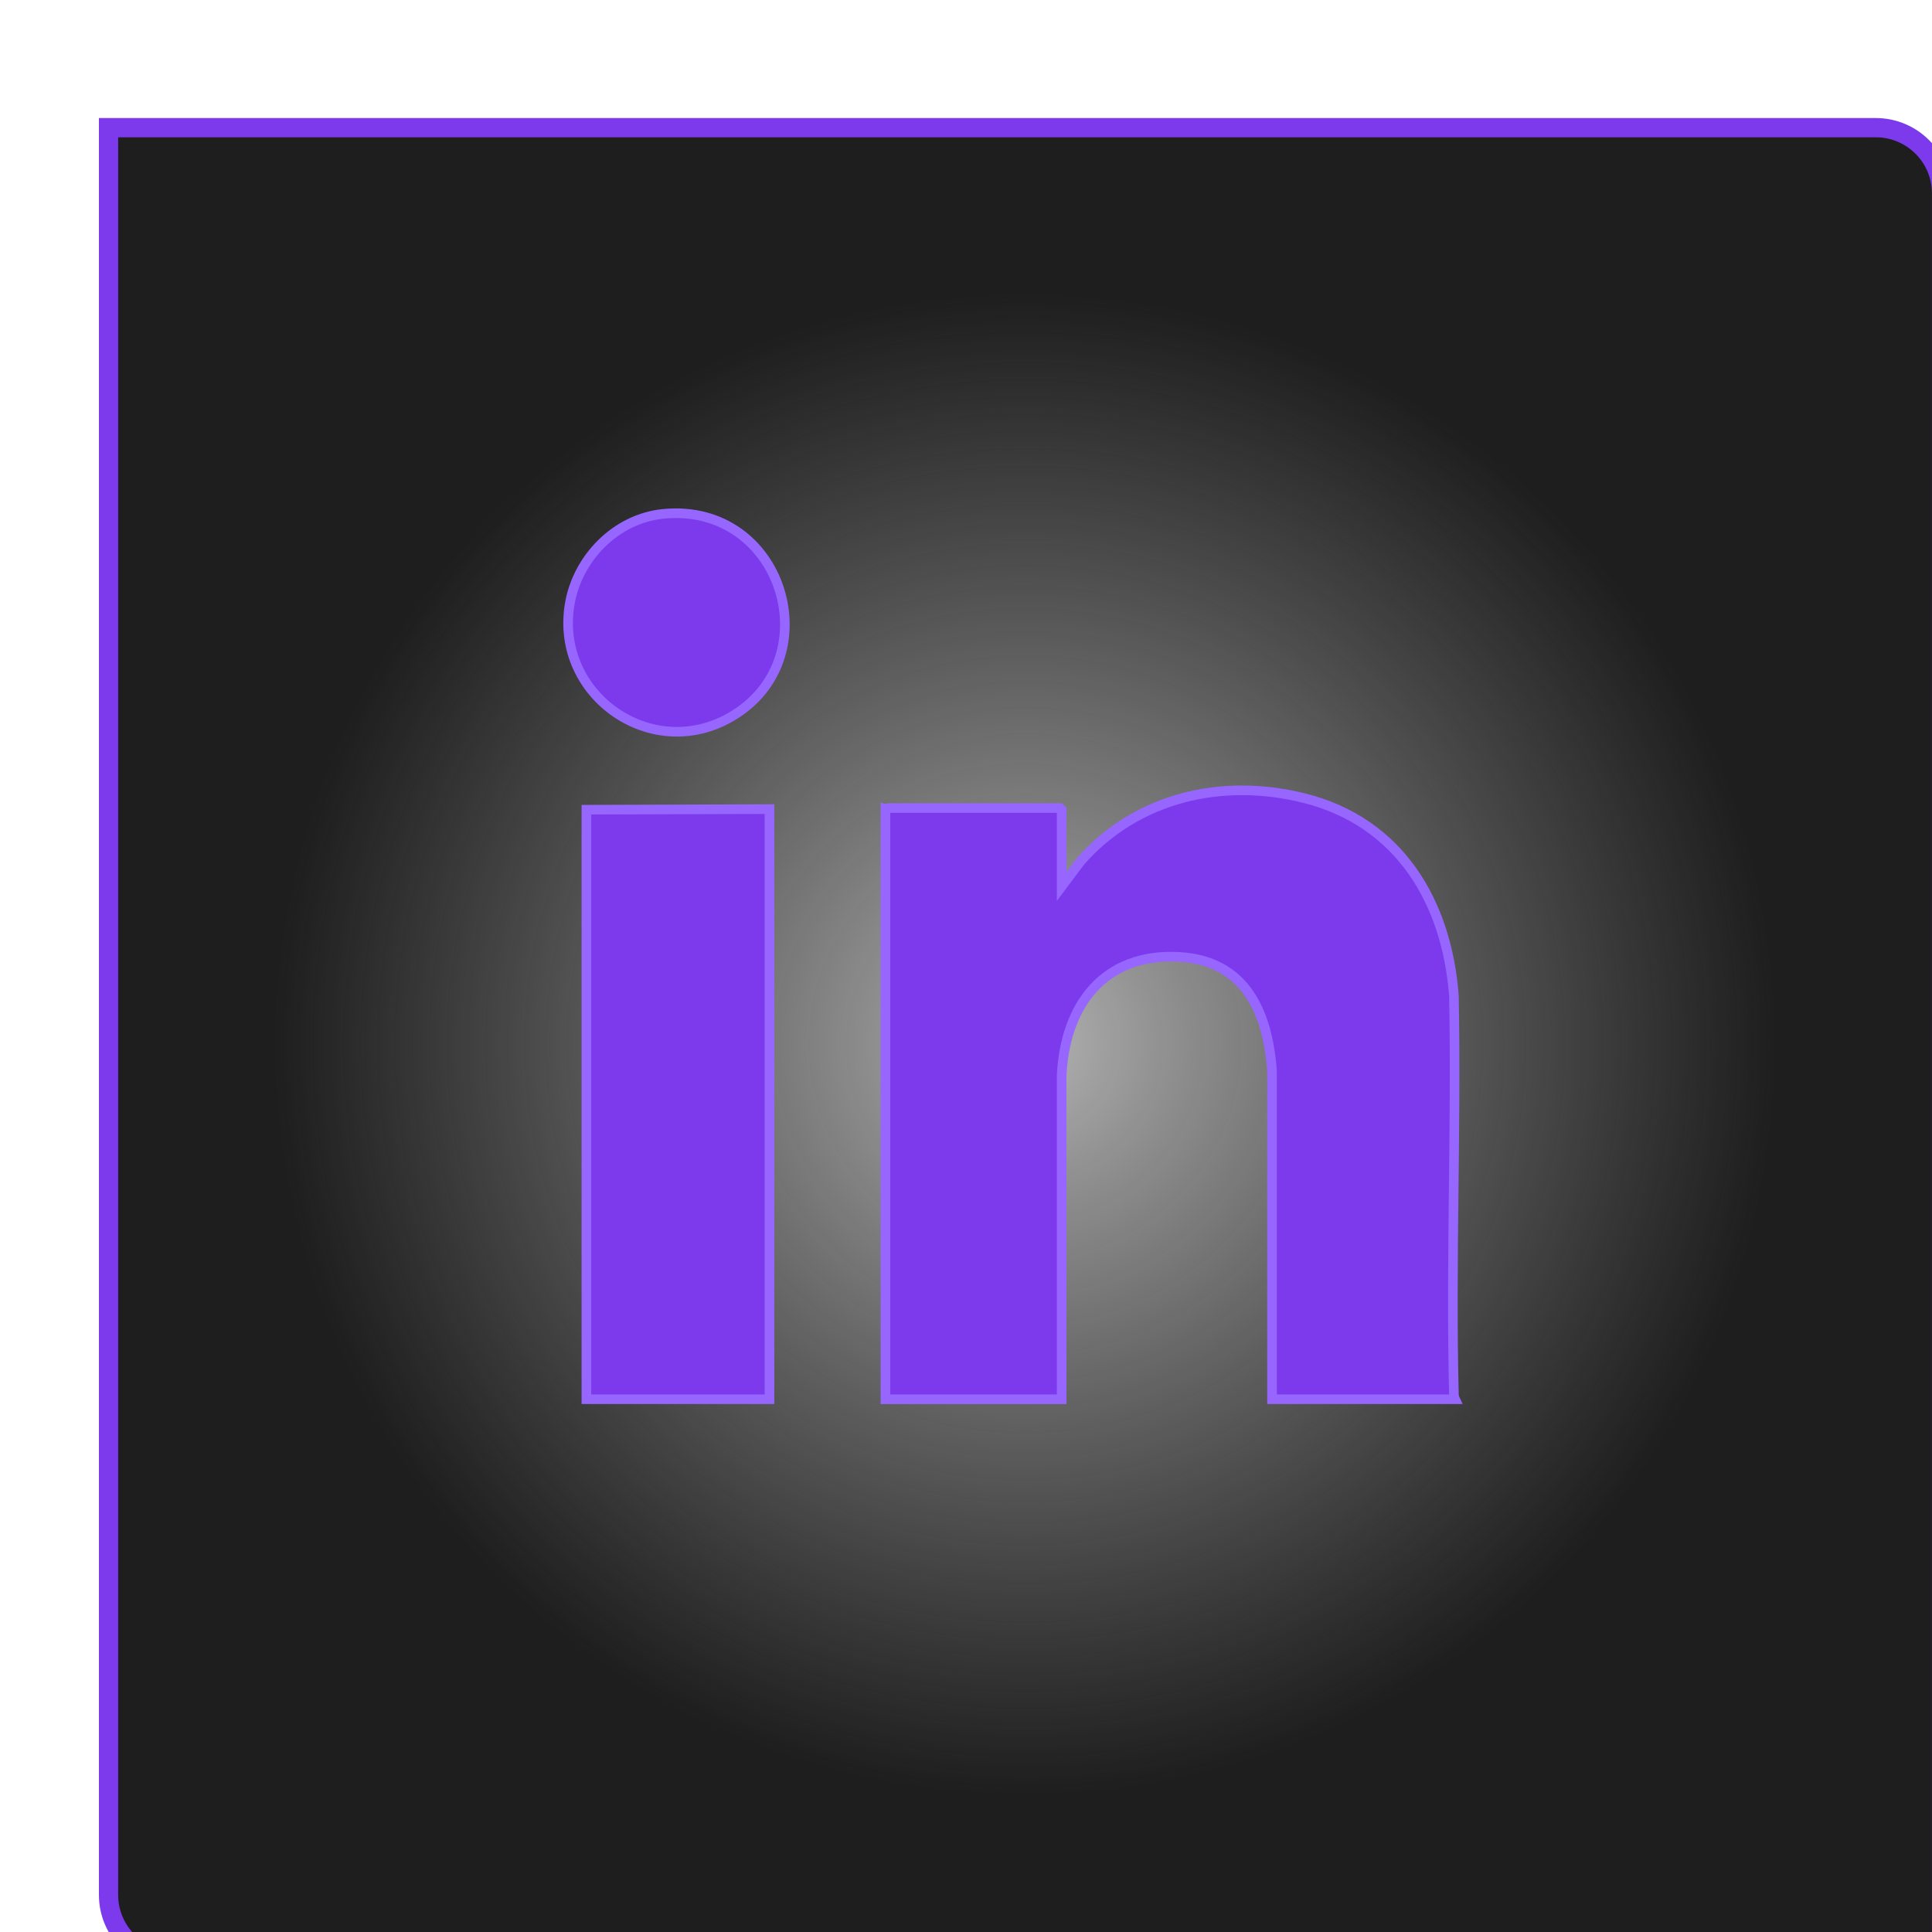
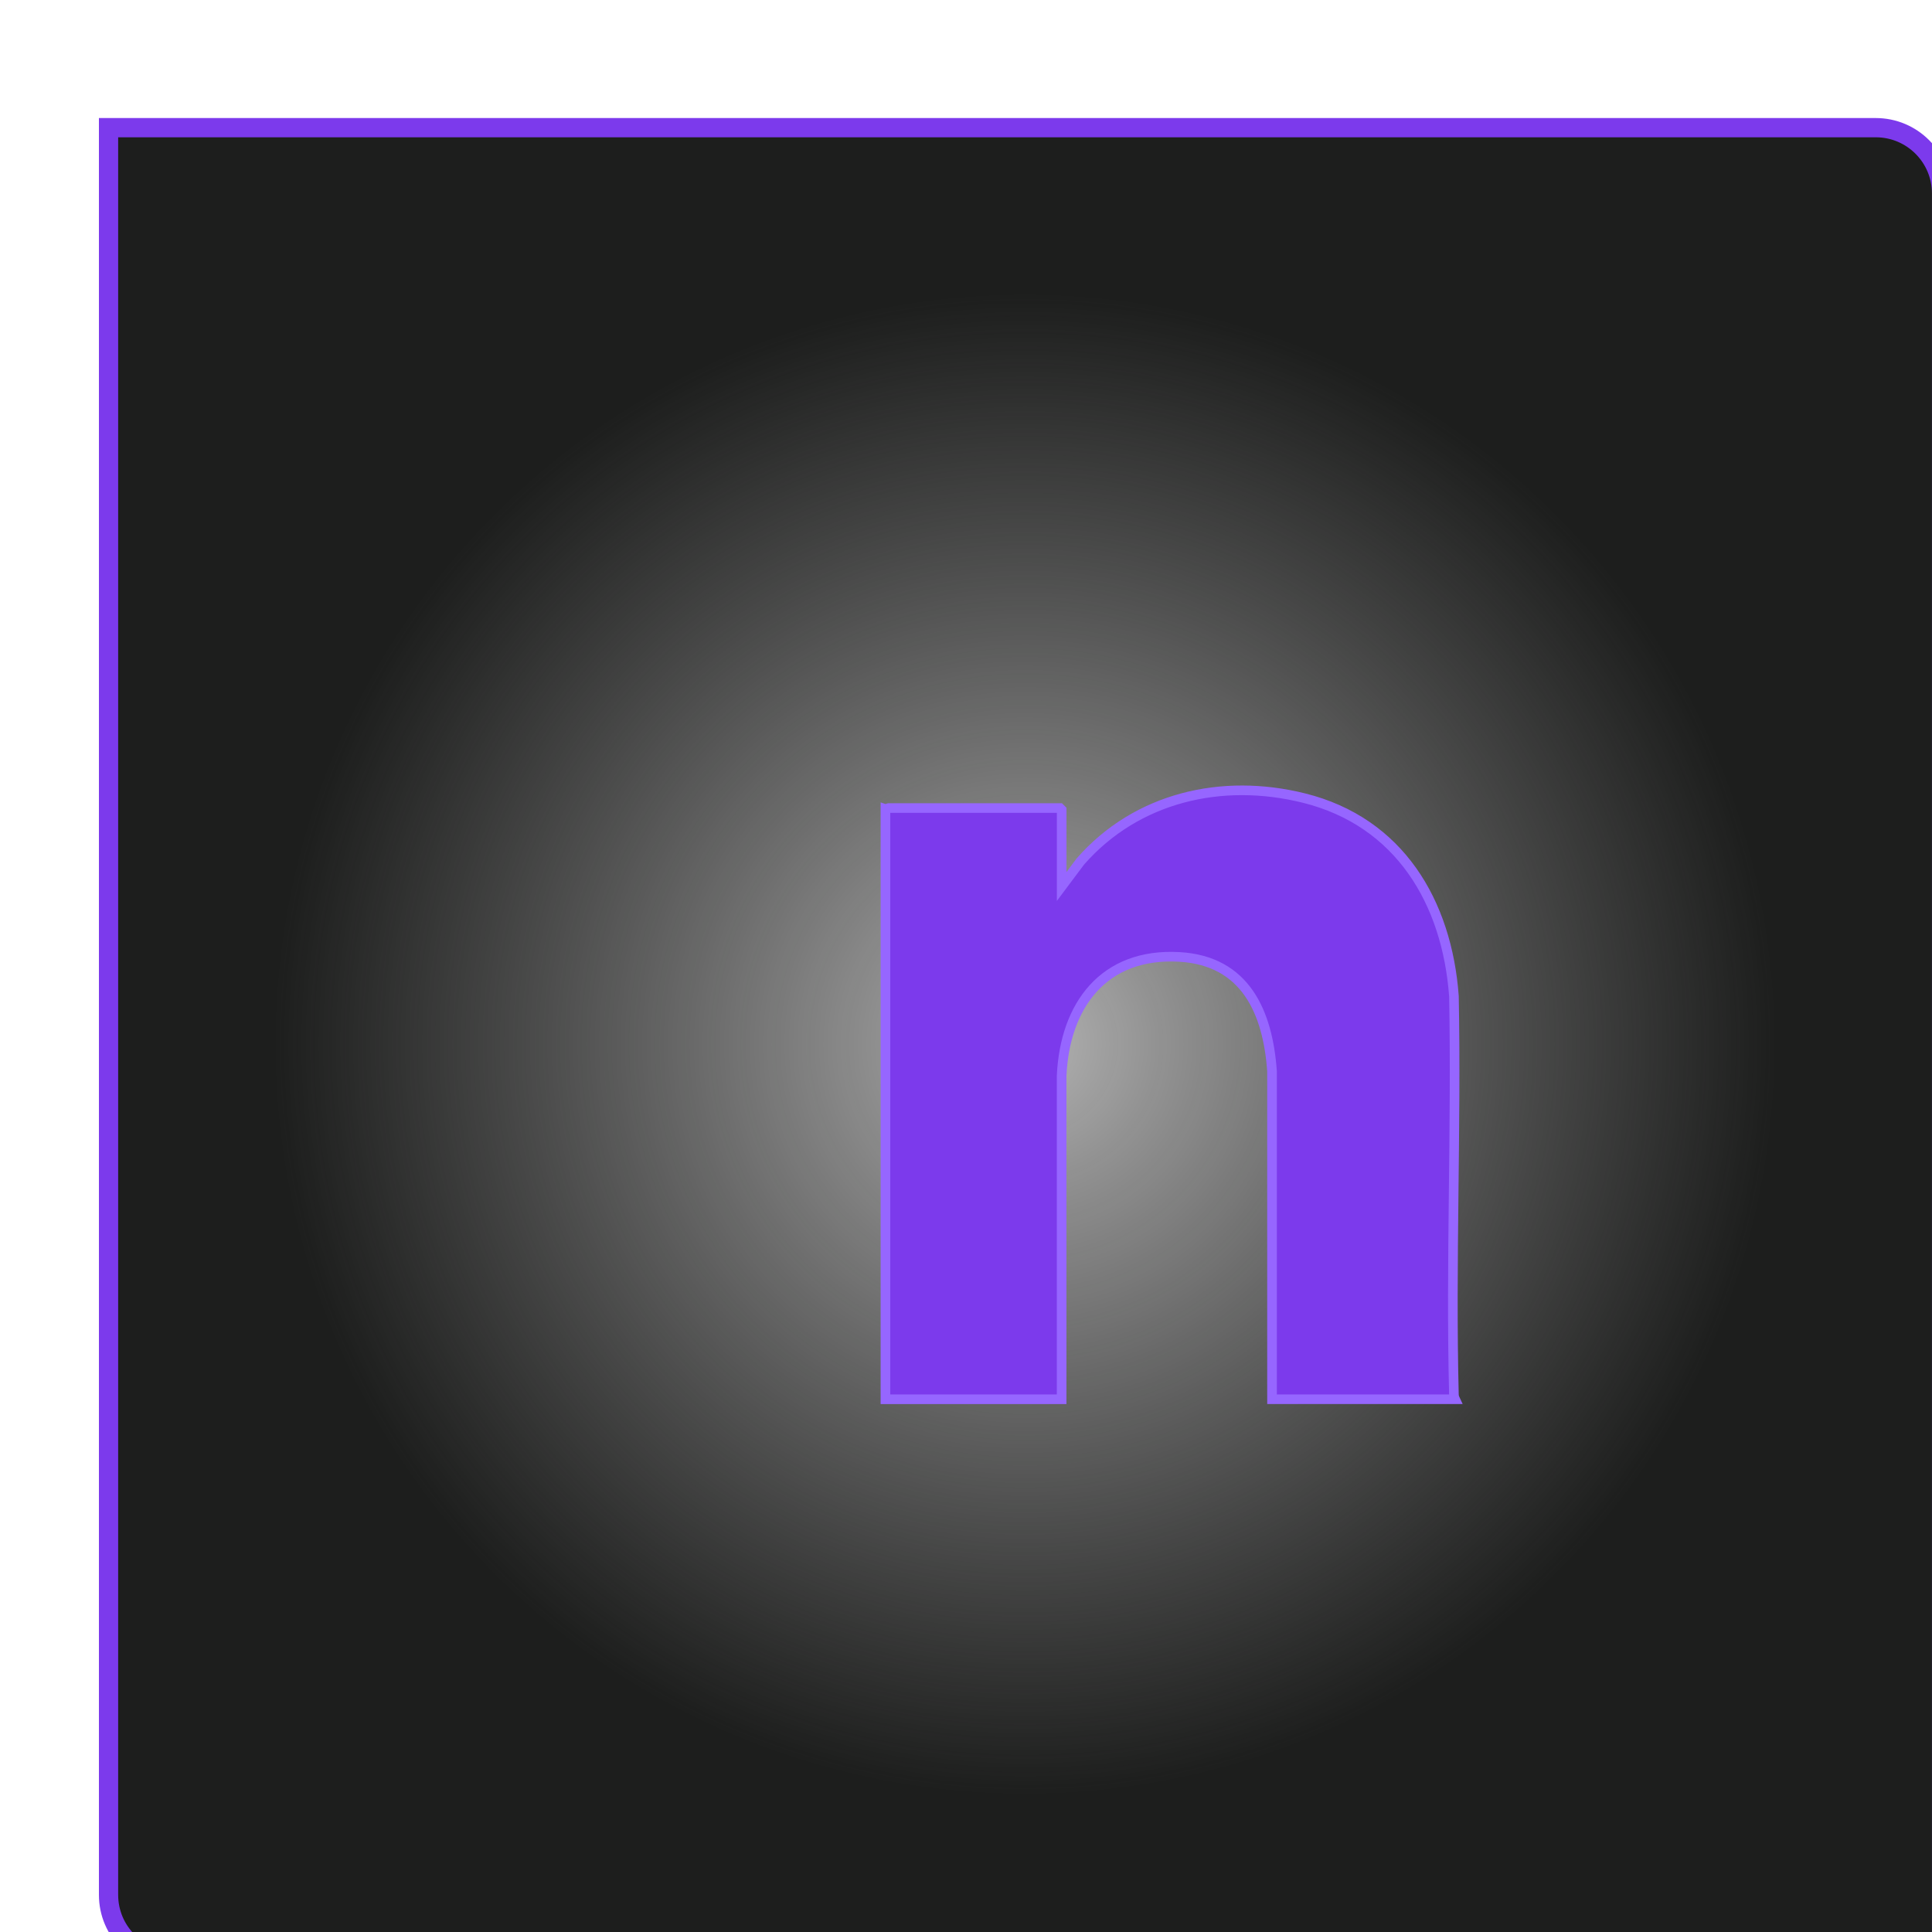
<svg xmlns="http://www.w3.org/2000/svg" id="Calque_1" version="1.1" viewBox="0 0 500 500">
  <defs>
    <style>
      .st0 {
        filter: url(#outer-glow-2);
      }

      .st1 {
        fill: #7c3aec;
        stroke: #9666ff;
        stroke-width: 2.49px;
      }

      .st1, .st2 {
        stroke-miterlimit: 10;
      }

      .st2 {
        fill: url(#Dégradé_sans_nom_121);
        filter: url(#drop-shadow-1);
        stroke: #7c3aec;
        stroke-width: 4.98px;
      }
    </style>
    <radialGradient id="Dégradé_sans_nom_121" data-name="Dégradé sans nom 121" cx="250.35" cy="250.32" fx="250.35" fy="250.32" r="237.2" gradientUnits="userSpaceOnUse">
      <stop offset="0" stop-color="#000" stop-opacity=".3" />
      <stop offset=".16" stop-color="#060606" stop-opacity=".45" />
      <stop offset=".82" stop-color="#1d1e1d" />
    </radialGradient>
    <filter id="drop-shadow-1" x="-49.22" y="-44.42" width="629.28" height="629.28" filterUnits="userSpaceOnUse">
      <feOffset dx="14.93" dy="19.91" />
      <feGaussianBlur result="blur" stdDeviation="24.89" />
      <feFlood flood-color="#3b3a49" flood-opacity=".75" />
      <feComposite in2="blur" operator="in" />
      <feComposite in="SourceGraphic" />
    </filter>
    <filter id="outer-glow-2" x="85.71" y="71.79" width="352.8" height="351.84" filterUnits="userSpaceOnUse">
      <feOffset dx="0" dy="0" />
      <feGaussianBlur result="blur1" stdDeviation="19.91" />
      <feFlood flood-color="#7360ba" flood-opacity=".23" />
      <feComposite in2="blur1" operator="in" />
      <feComposite in="SourceGraphic" />
    </filter>
  </defs>
  <path class="st2" d="M13.16,13.13h457.36c9.4,0,17.03,7.63,17.03,17.03v457.36H30.19c-9.4,0-17.03-7.63-17.03-17.03V13.13h0Z" />
  <g class="st0">
    <path class="st1" d="M376.57,362.12h-47.37v-84.9c-1.09-15.28-6.88-28.59-23.97-29.57-19.55-1.13-29.64,12.5-30.48,30.75v83.73s-45.6,0-45.6,0v-152.72c.29.1.64-.29.74-.29h44.43l.44.44v19.86l4.85-6.48c14.57-16.62,36.66-21.69,57.89-16.39,24.69,6.17,36.98,26.88,38.78,51.26.66,34.3-.87,68.71-.01,103,.01.5.1.86.31,1.31Z" />
-     <polygon class="st1" points="199.14 209.4 199.14 362.12 151.76 362.12 151.76 209.55 199.14 209.4" />
-     <path class="st1" d="M171.71,132.98c30.93-3,43.19,37.6,17.51,52.53-20.59,11.97-45.52-5.56-41.83-28.88,1.91-12.08,11.93-22.45,24.32-23.65Z" />
  </g>
</svg>